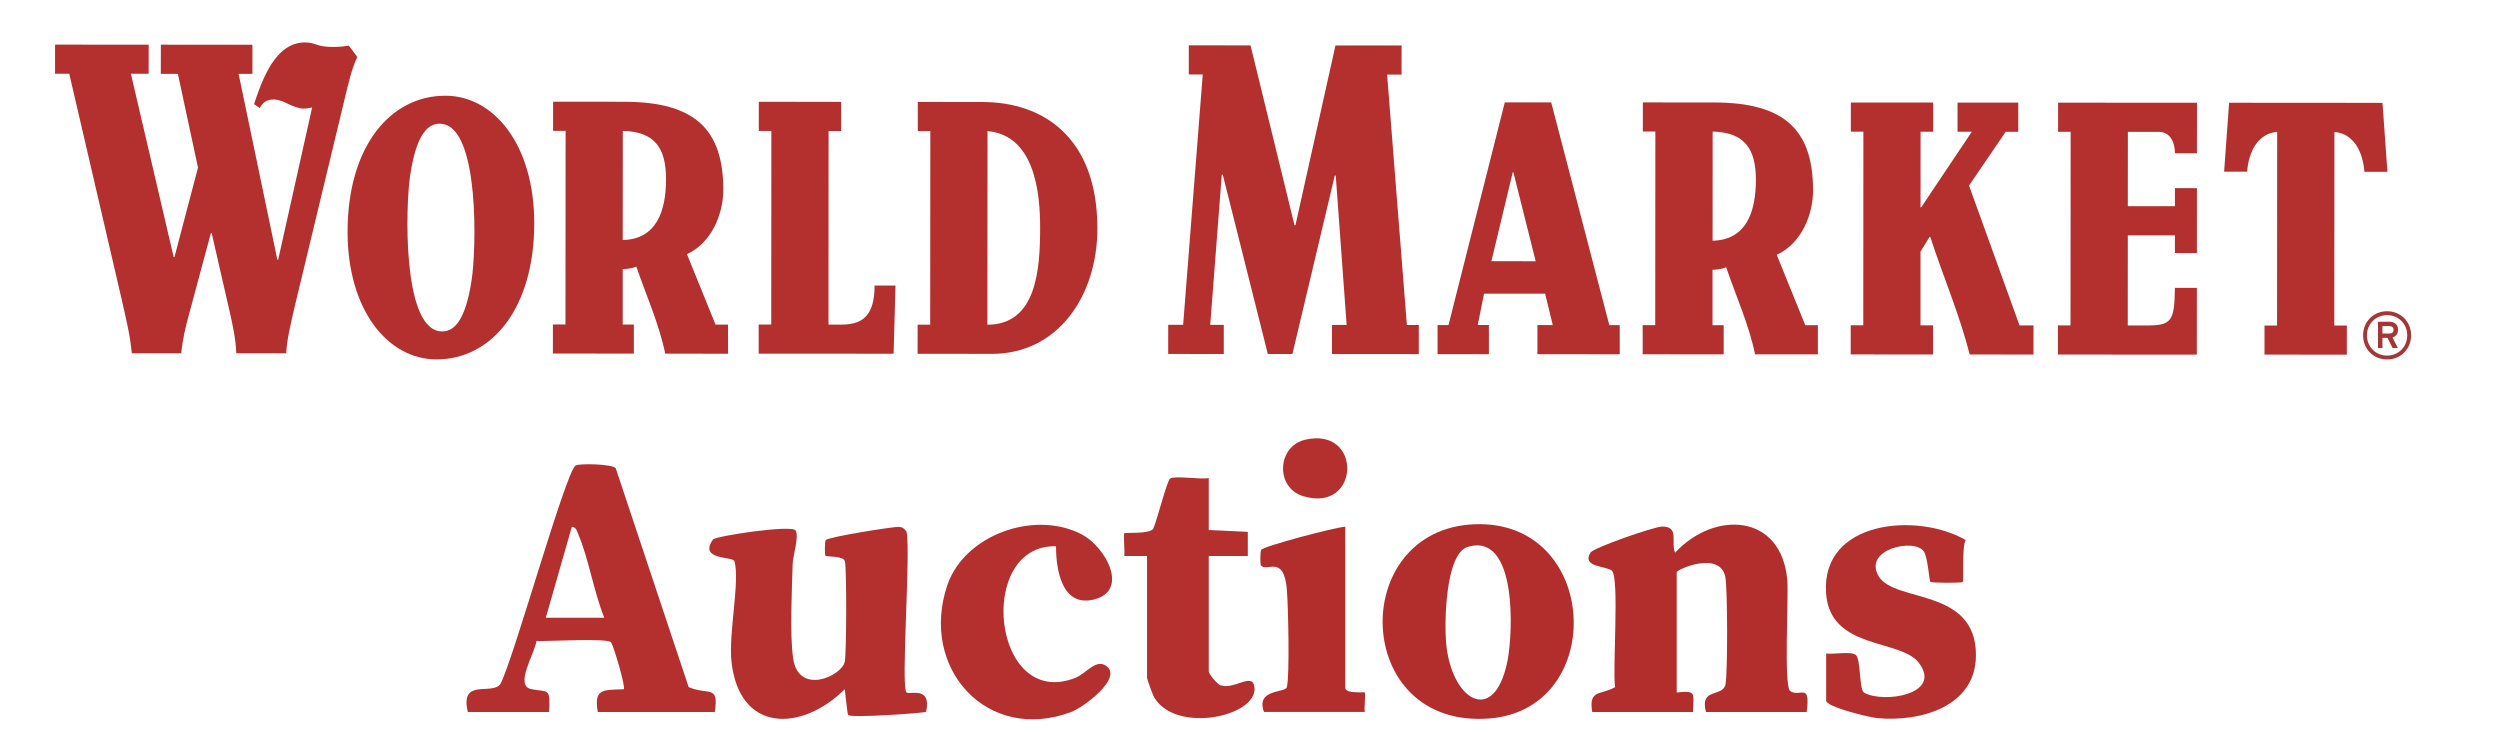
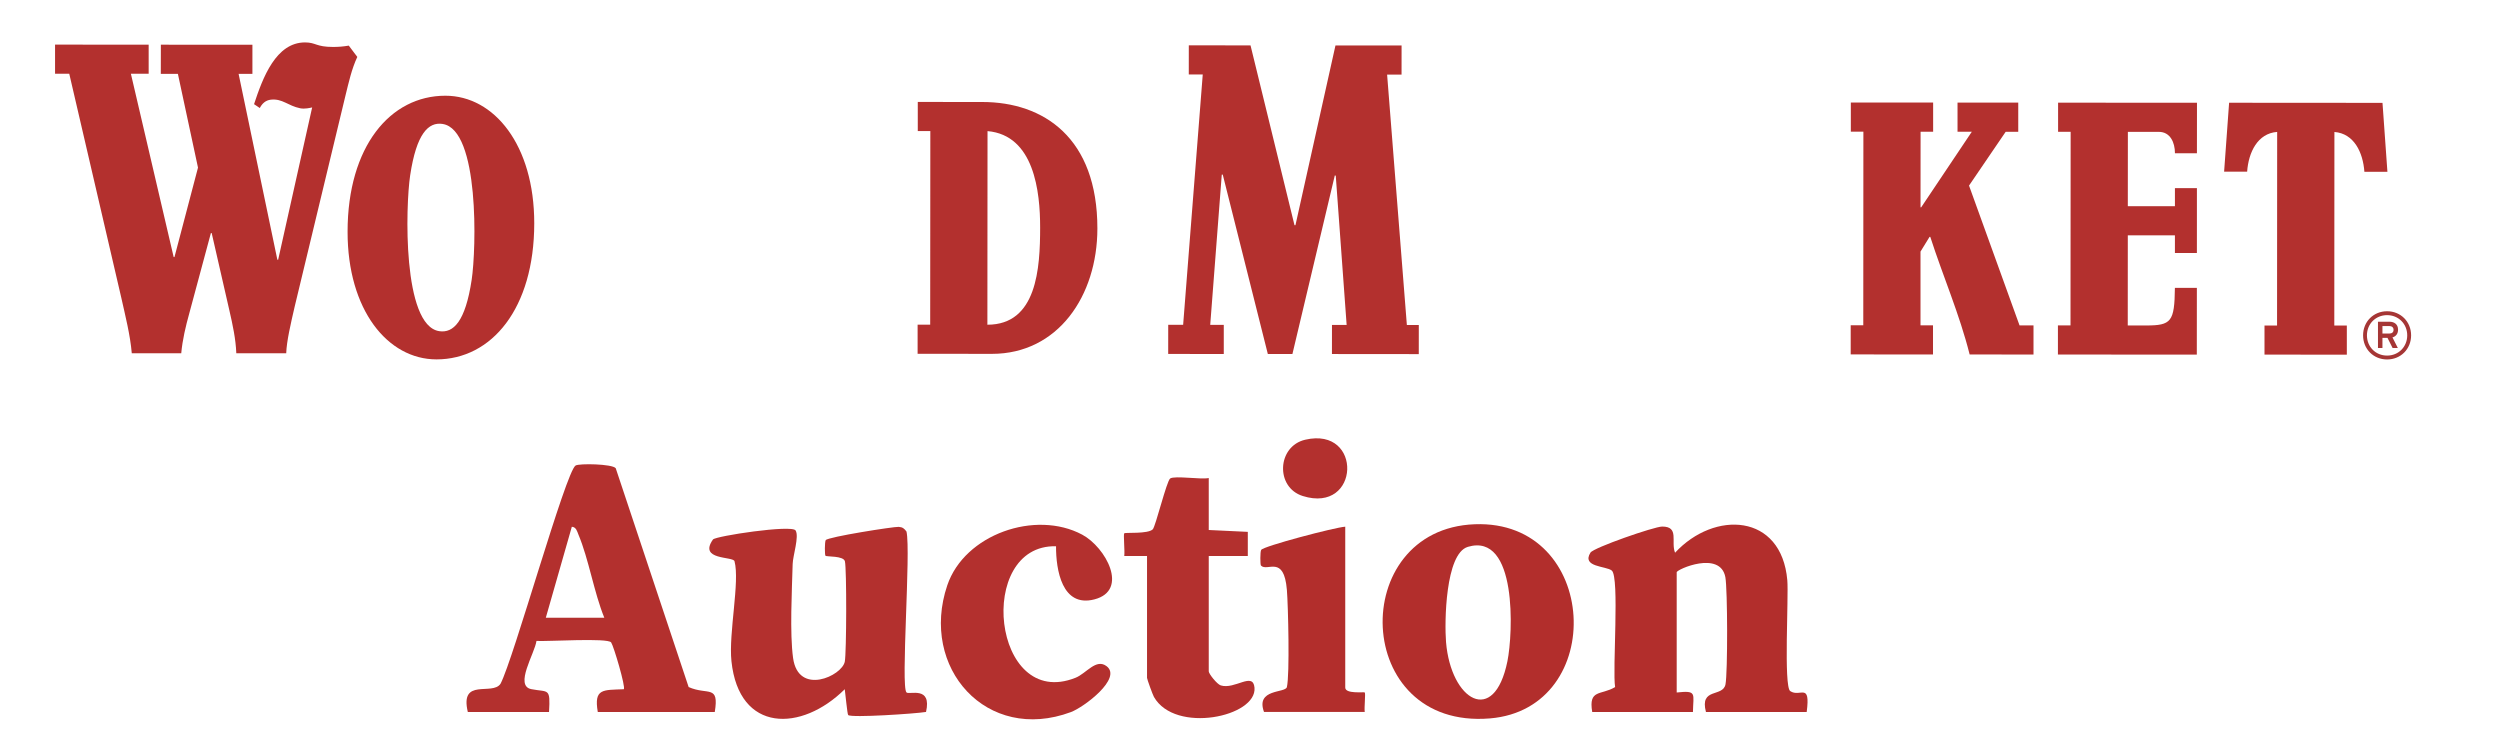
<svg xmlns="http://www.w3.org/2000/svg" id="WORLD_MARKET" data-name="WORLD MARKET" viewBox="0 350 900 270">
  <defs>
    
  </defs>
  <g>
    <polygon points="480.77 366.36 504.57 366.37 504.56 376.86 499.36 376.85 506.47 466.99 510.77 466.99 510.76 477.48 479.5 477.45 479.51 466.97 484.79 466.98 480.87 413.21 480.52 413.2 465.27 477.44 456.42 477.44 440.19 412.86 439.84 412.85 435.68 466.95 440.56 466.95 440.56 477.44 420.55 477.42 420.56 466.94 425.93 466.94 432.99 376.81 427.96 376.81 427.97 366.32 450.19 366.34 466.02 431.08 466.36 431.08 480.77 366.36" fill="#b3302e" />
    <path d="M159.35,394.63c13.29,2.02,12.12,45.07,10.45,56.1-2.27,15.09-6.59,19.27-11.68,18.49-13.29-2.02-12.13-45.08-10.46-56.11,2.28-15.09,6.59-19.27,11.69-18.49h0ZM157.13,479.38c19.85,0,35.18-18.3,35.2-48.97.02-28.15-14.42-45.95-32-45.95-19.85-.01-35.19,18.3-35.2,48.96-.02,28.14,14.41,45.95,32,45.96h0Z" fill="#b3302e" />
-     <path d="M224.22,397.12c11.55.27,15.57,6.25,15.55,17.4,0,11.41-3.4,21.63-15.59,21.89l.03-39.29h0ZM228.19,477.3v-10.48s-4.01,0-4.01,0v-19.91c1.64-.13,3.41-.27,4.91-.93,3.51,10.36,8.15,20.45,10.4,31.34l22.61.02v-10.49s-4.51,0-4.51,0l-10.29-25.37c9.05-4.1,13.07-14.72,13.09-23.09,0-21.77-10.16-31.73-35.66-31.75l-25.62-.02v10.49s4.51,0,4.51,0l-.05,69.69h-4.52s-.01,10.47-.01,10.47l29.14.03h0Z" fill="#b3302e" />
    <path d="M355.51,397.2c16.83,1.47,18.95,21.92,18.94,34.66,0,14.73-1.15,35.04-18.99,35.04l.05-69.69h0ZM330.34,477.36l26.75.03c23.75,0,37.95-20.83,37.97-45.11.02-32.65-19.32-45.55-41.42-45.56l-23.24-.02v10.49s4.52,0,4.52,0l-.05,69.7h-4.53s0,10.47,0,10.47h0Z" fill="#b3302e" />
-     <path d="M552.85,444.05l-15.95-.02,7.68-31.98h.25s8.02,32,8.02,32h0ZM536,477.49v-10.48h-4.01s2.27-11.29,2.27-11.29h21.98s2.76,11.31,2.76,11.31h-5.53s0,10.48,0,10.48l29.64.02v-10.48s-3.76,0-3.76,0l-20.92-80.2h-16.7s-20.27,80.16-20.27,80.16h-3.94v10.48s18.5.01,18.5.01h0Z" fill="#b3302e" />
-     <path d="M616.55,397.37c11.55.27,15.57,6.24,15.57,17.4-.01,11.41-3.41,21.63-15.59,21.89l.02-39.29h0ZM620.53,477.54v-10.48s-4.02,0-4.02,0v-19.91c1.65-.13,3.41-.26,4.91-.93,3.51,10.36,8.15,20.46,10.41,31.34h22.6s0-10.48,0-10.48h-4.53l-10.28-25.36c9.05-4.11,13.08-14.72,13.08-23.09.01-21.77-10.16-31.73-35.66-31.74l-25.62-.02v10.49s4.51,0,4.51,0l-.05,69.69h-4.52v10.49s29.14.02,29.14.02h0Z" fill="#b3302e" />
    <path d="M666.25,477.57v-10.48h4.53l.04-69.69h-4.52s0-10.5,0-10.5l29.63.02v10.5h-4.52s-.02,27.21-.02,27.21h.24l18.22-27.2h-5.14s0-10.49,0-10.49h21.86s0,10.51,0,10.51h-4.53s-13.19,19.36-13.19,19.36l18.18,50.33h5.03s0,10.49,0,10.49l-22.99-.02c-3.63-14.47-9.64-28.27-14.17-42.34h-.26s-3.26,5.3-3.26,5.3v26.56s4.5,0,4.5,0v10.48s-29.64-.02-29.64-.02h0Z" fill="#b3302e" />
    <path d="M782.98,417.73h7.91s-.01,23.36-.01,23.36h-7.91v-6.37s-16.96,0-16.96,0l-.02,32.45h6.53c9.17,0,10.3-1.32,10.44-13.53h7.91l-.02,24.02-50-.03v-10.49s4.53,0,4.53,0l.05-69.69h-4.52v-10.49l50,.03-.02,18.19h-7.91c0-3.99-1.76-7.7-5.78-7.71h-11.17s-.02,26.75-.02,26.75l16.96.02v-6.51h0Z" fill="#b3302e" />
    <path d="M802.48,386.99l-1.8,24.82h8.29c.5-7.03,3.78-13.8,10.81-14.32l-.04,69.7h-4.52s0,10.47,0,10.47l29.64.02v-10.48s-4.51,0-4.51,0l.04-69.69c7.03.54,10.29,7.31,10.79,14.34h8.29l-1.77-24.82-55.22-.04h0Z" fill="#b3302e" />
-     <path d="M321.7,477.35l.68-24.56h-7.54c0,9.96-3.52,14.07-11.81,14.06h-4.78s.04-69.7.04-69.7h4.52s.01-10.48.01-10.48l-29.65-.02v10.49s4.52,0,4.52,0l-.04,69.69h-4.53v10.48s48.57.03,48.57.03h0Z" fill="#b3302e" />
    <path d="M85.9,376.59h4.97v-10.48s-32.96-.02-32.96-.02l-.02,10.49h6.15l7.24,33.76-8.47,32.2h-.29l-15.4-65.99h6.4s0-10.47,0-10.47l-33.7-.02v10.48s5.11,0,5.11,0l18.73,80.62c1.45,6.51,3.22,13.4,3.78,20.01h17.81c.44-4.87,1.61-9.75,2.92-14.47l7.75-28.79h.29l6.4,27.98c1.16,5.04,2.27,10.19,2.46,15.29h17.97c.15-4.38,1.61-10.57,3.07-16.91l18.28-75.95c1.17-4.72,2.19-9.44,4.24-13.83l-3.07-4.07c-1.89.33-3.79.49-5.69.48-6.12,0-6.12-1.63-10.06-1.63-10.47,0-15.21,12.69-18.35,22.23l2.07,1.39c.79-1.55,2.04-2.8,4-3.01,4.16-.45,6.16,2.22,10.54,3.1,1.64.33,3.58-.14,4.31-.31l-12.24,54.83h-.29l-13.96-66.95h0Z" fill="#b3302e" />
  </g>
  <path d="M866.6,470.73c0,4.13-3.13,7.28-7.25,7.28s-7.25-3.15-7.25-7.28,3.14-7.28,7.25-7.28c4.11,0,7.25,3.15,7.25,7.28h0ZM868,470.73c0-4.93-3.74-8.68-8.65-8.68s-8.64,3.75-8.64,8.68,3.74,8.68,8.64,8.68,8.65-3.75,8.65-8.68h0ZM863.3,468.68c0-1.98-1.41-2.86-3.09-2.86h-4.14v9.47h1.61v-3.65h1.82l1.84,3.65h1.89l-1.94-3.82c1.22-.36,2.01-1.3,2.01-2.78h0ZM861.68,468.73c0,.94-.65,1.34-1.51,1.34h-2.49v-2.69h2.49c.86,0,1.51.46,1.51,1.35h0Z" fill="#a53635" />
  <g>
    <path d="M573.2,606.31c-1.41-8.3,3.16-5.92,8.24-8.96-1.01-6.17,1.65-39.59-1.2-41.95-1.99-1.66-10.98-1.19-7.67-6.46,1.12-1.79,23-9.38,25.82-9.38,6.26,0,3.04,5.5,4.63,9.42,14.15-15.29,38.32-14.21,40.41,9.91.52,5.97-1.36,38.26,1.05,39.9,3.57,2.42,7.35-3.45,5.93,7.53h-36.27c-2.34-8.92,6.09-5.22,7.03-9.93.83-4.15.76-34.28-.04-38.59-1.81-9.76-17.52-2.82-17.52-1.79v43.29c7.43-.8,5.95.31,5.85,7.02h-36.27Z" fill="#b22e2c" />
    <path d="M326.35,599.29c1.01.93,9.19-2.47,7.02,7.01-3.78.64-26.94,2.17-28.02,1.12-.34-.33-1-7.79-1.24-9.3-15.57,15.44-38.08,15.8-40.79-10.09-1.06-10.12,3.08-28.67,1.1-35.99-.49-1.82-13.09-.28-7.75-7.82.88-1.24,28.38-5.4,29.74-3.26s-.97,9.05-1.05,12.06c-.26,9.54-1.08,24.92.15,33.87,1.89,13.7,17.65,6.44,18.62,1.28.62-3.28.7-33.28.04-36.09-.49-2.07-6.6-1.58-7-2.01-.29-.31-.31-4.95.09-5.62.7-1.14,24.55-4.9,26.28-4.78,1.42.1,1.99.6,2.8,1.69,1.62,7.22-2.13,55.95,0,57.91Z" fill="#b3302e" />
    <path d="M168.41,606.31c-2.94-12.49,8.87-5.74,11.78-10.16,4.68-8.89,23.48-76.38,27.02-78.56,1.3-.8,13.16-.6,14.45.96l26.25,78.79c6.9,3.07,11.04-1.07,9.41,8.97h-42.12c-1.48-8.58,1.94-7.85,9.37-8.19.74-.71-3.63-15.52-4.56-16.85-1.19-1.71-22.88-.29-26.88-.53-.62,4.5-8.05,16.13-1.87,17.35s6.92-.71,6.39,8.23h-29.25ZM217.55,572.38c-3.73-9.15-5.58-21.05-9.3-29.89-.5-1.2-.78-2.72-2.39-2.86l-9.37,32.76h21.06Z" fill="#b3302e" />
    <path d="M530.88,538.73c45.03-1.73,48.03,66.39,5.47,69.9-49.63,4.09-51.36-68.14-5.47-69.9ZM528.4,546.88c-8.1,2.42-8.41,27.23-7.83,34.25,1.74,21.05,17.32,30.43,22.1,6.92,2.04-10.06,3.62-46.52-14.27-41.18Z" fill="#b22e2c" />
-     <path d="M657.43,585.25c2.66.42,8.68-.89,10.61.5s1.2,12.56,3.01,13.6c6.85,3.93,28.32.77,19.79-10.67-6.59-8.83-31.99-4.55-33.45-25.1-1.86-26.3,32.9-29.25,50.26-19.16-1.49,2.68-.55,14.57-1.08,15.1-.41.41-11.24.35-11.65-.06s-.85-8.56-2.3-10.86c-3.2-5.09-22.2-.87-16.25,8.92,5.81,9.56,34.96,3.95,34.97,28.32,0,18.68-20.19,24.17-35.64,22.67-2.72-.26-18.28-4-18.28-6.29v-16.96Z" fill="#b3302e" />
    <path d="M380.16,546.65c-29.04-.7-23,59.3,7.02,47.35,3.93-1.56,7.4-7.08,11.21-4.16,5.68,4.36-8.16,14.76-12.89,16.52-30.27,11.25-54.53-15.93-44.48-45.65,6.21-18.36,31.75-27.24,48.58-18.23,8.45,4.53,16.95,20.05,4.37,23.3-11.67,3.02-13.84-10.68-13.8-19.14Z" fill="#b3302e" />
    <path d="M435.15,522.08v18.72l14.06.67v8.69s-14.06,0-14.06,0v41.53c0,.87,2.97,4.64,4.33,5.06,5.07,1.57,11.63-5.01,12.14.81.92,10.47-28.55,16.73-36.2,3.34-.46-.81-2.49-6.43-2.49-6.86v-43.87h-8.2c.26-1.58-.37-7.84,0-8.19s8.58.3,10.27-1.43c1.02-1.05,5.01-17.48,6.27-18.3,1.68-1.09,10.99.45,13.88-.16Z" fill="#b3302e" />
    <path d="M484.29,539.62v57.91c0,2.38,6.75,1.49,7.02,1.75.36.34-.25,5.57,0,7.02h-36.27c-3.09-8.44,7.71-6.71,8.24-8.96,1.05-4.48.47-29.1,0-34.95-1.06-12.91-7.11-6.38-9.34-8.8-.28-.31-.32-4.98.09-5.63.83-1.34,26.54-8.12,30.26-8.35Z" fill="#b22e2c" />
    <path d="M469.91,508.29c20.8-4.8,19.75,26.74-.9,20.28-9.97-3.12-9.26-17.94.9-20.28Z" fill="#b3302e" />
  </g>
</svg>